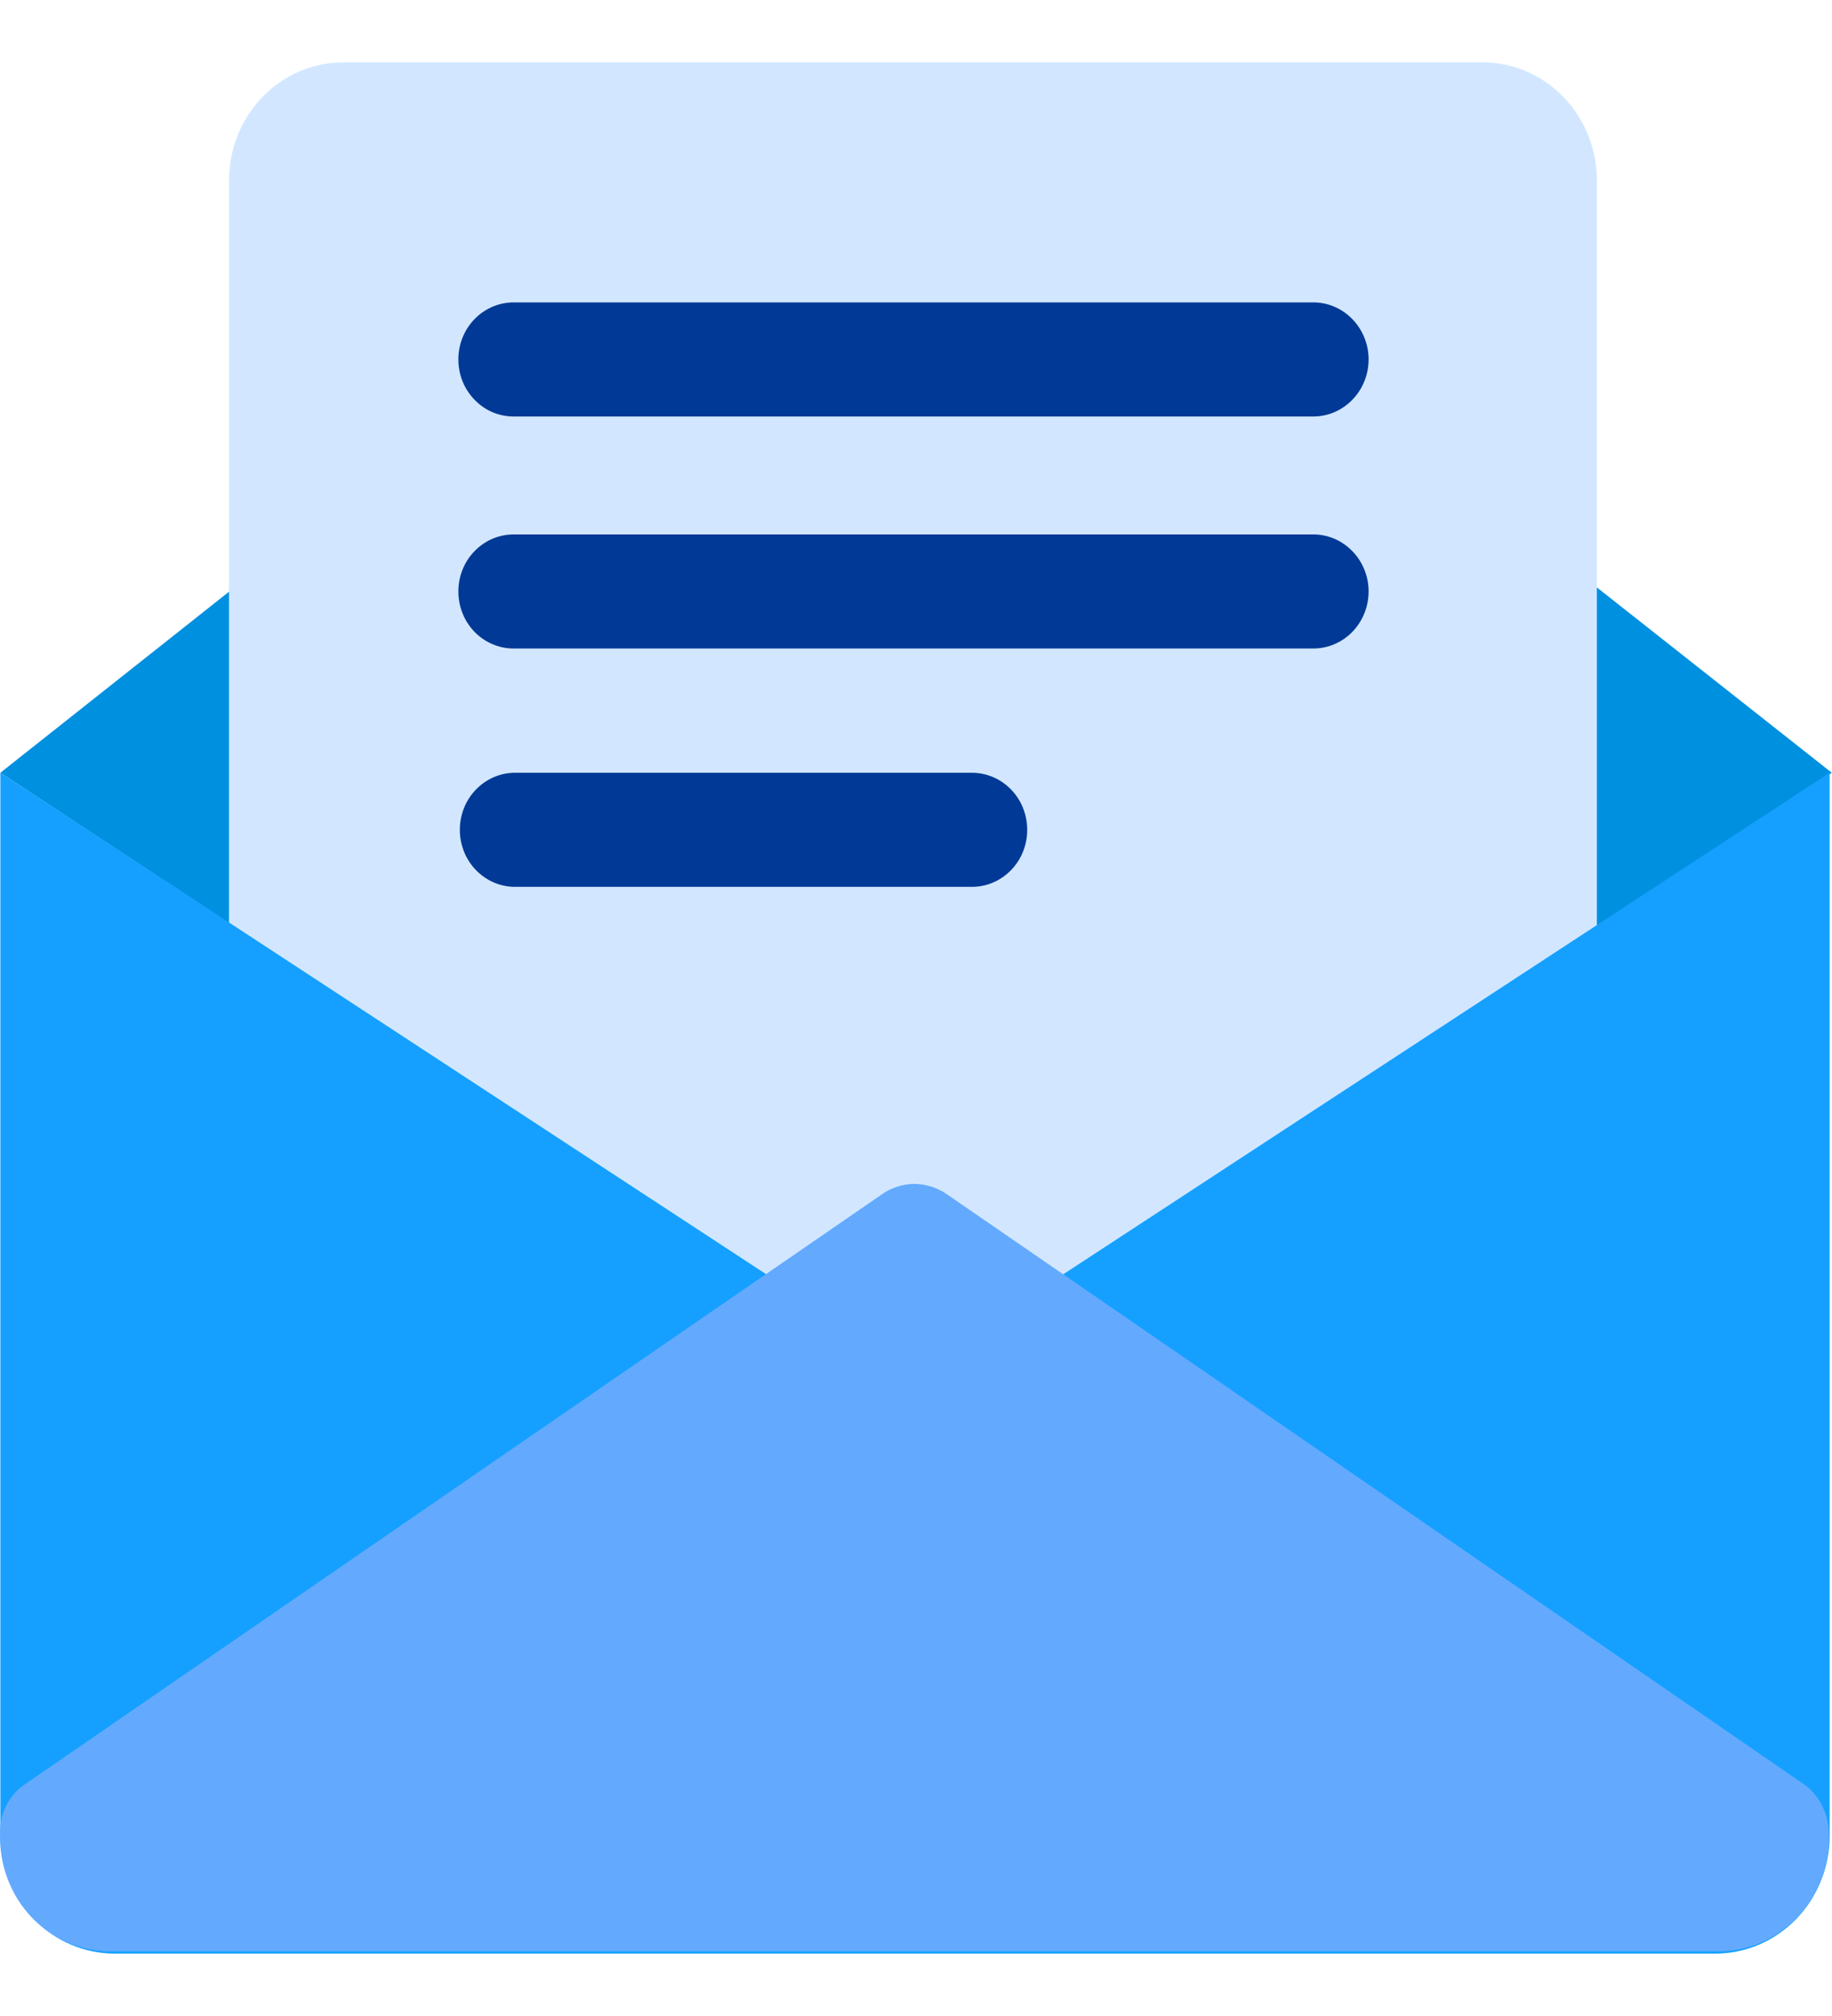
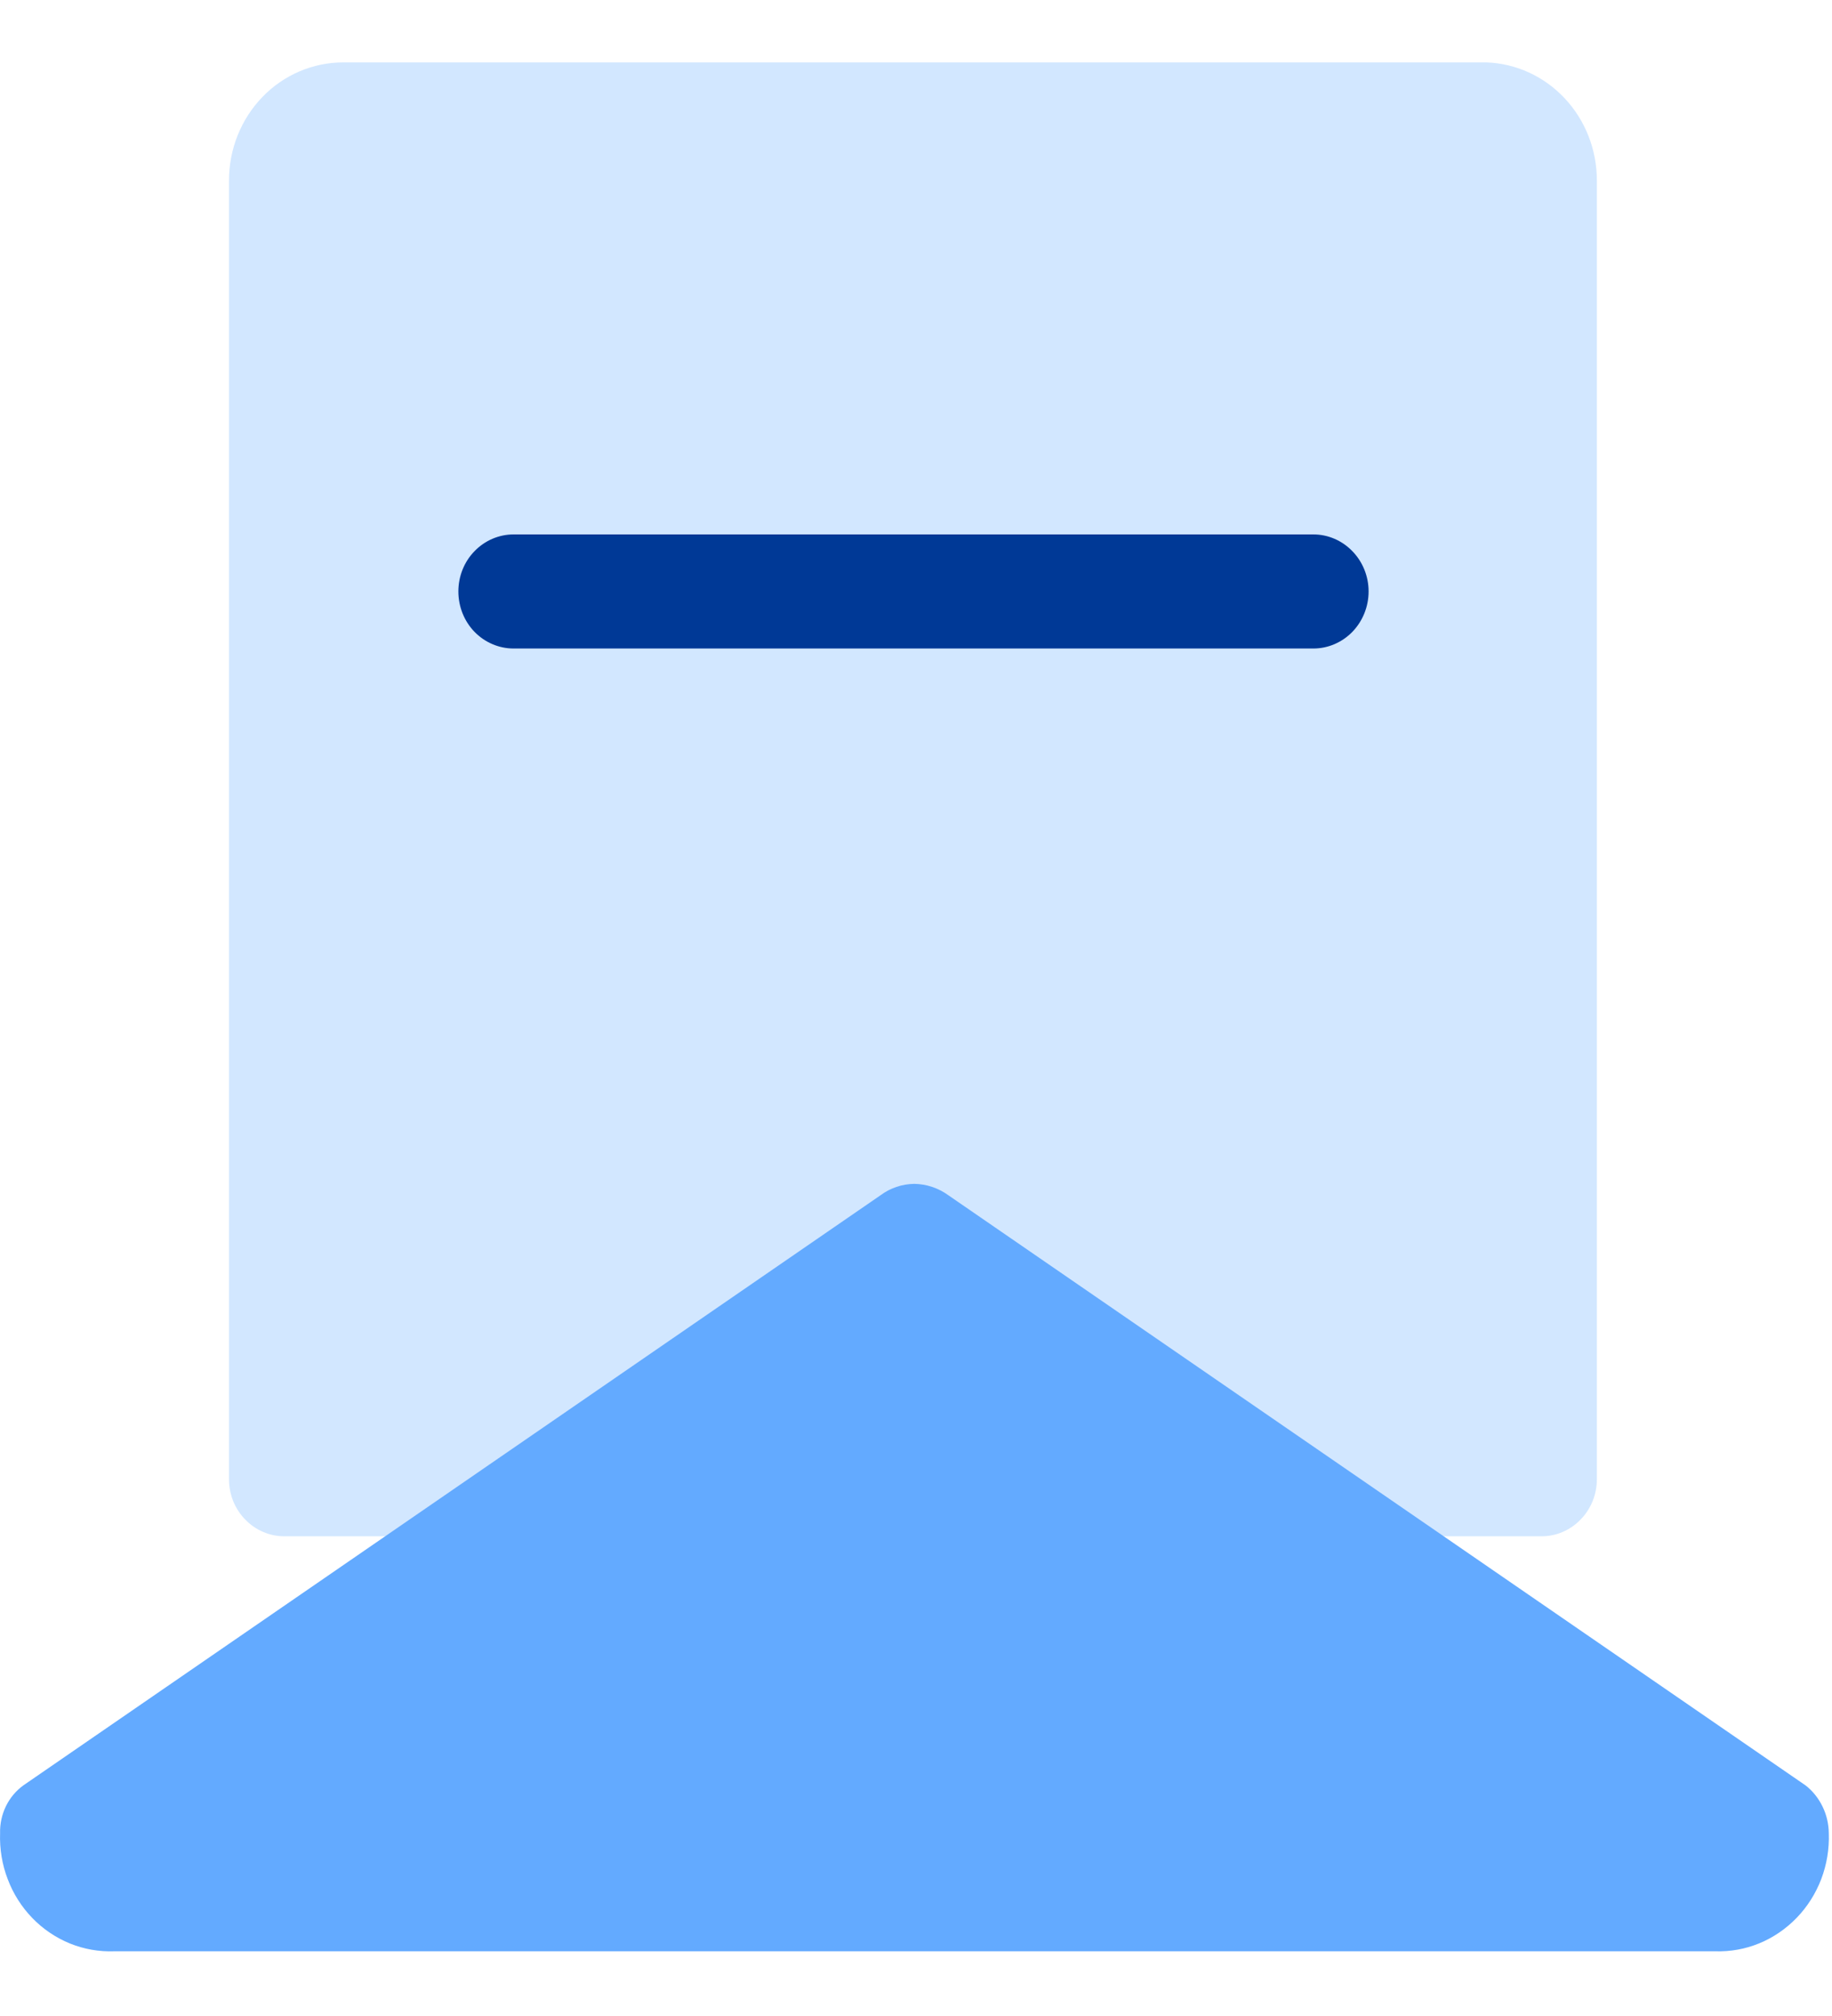
<svg xmlns="http://www.w3.org/2000/svg" width="20" height="22" viewBox="0 0 20 22" fill="none">
-   <path d="M0.004 8.433L9.615 14.749C9.721 14.833 9.85 14.879 9.983 14.879C10.118 14.88 10.25 14.834 10.357 14.749L19.998 8.433L10.357 0.83C10.248 0.748 10.117 0.704 9.983 0.704C9.849 0.704 9.718 0.748 9.609 0.83L0.004 8.433Z" fill="#0090E0" />
  <path d="M16.227 0.681H3.747C3.417 0.681 3.099 0.816 2.865 1.058C2.631 1.3 2.5 1.627 2.5 1.969V16.143C2.5 16.308 2.563 16.466 2.677 16.582C2.79 16.699 2.943 16.765 3.103 16.765H16.83C16.99 16.765 17.143 16.699 17.256 16.582C17.369 16.466 17.433 16.308 17.433 16.143V1.969C17.433 1.634 17.307 1.313 17.082 1.073C16.857 0.833 16.551 0.692 16.227 0.681Z" fill="#D2E7FF" />
-   <path d="M5.625 4.545H14.338C14.498 4.545 14.651 4.479 14.764 4.362C14.877 4.246 14.941 4.088 14.941 3.922C14.941 3.757 14.877 3.599 14.764 3.483C14.651 3.366 14.498 3.3 14.338 3.3H5.607C5.447 3.3 5.293 3.366 5.18 3.483C5.067 3.599 5.004 3.757 5.004 3.922C5.004 4.006 5.02 4.088 5.051 4.165C5.083 4.242 5.129 4.311 5.187 4.369C5.245 4.427 5.313 4.473 5.388 4.503C5.464 4.533 5.544 4.547 5.625 4.545Z" fill="#003996" />
  <path d="M14.338 5.832H5.607C5.447 5.832 5.293 5.898 5.18 6.015C5.067 6.131 5.004 6.289 5.004 6.454C5.004 6.62 5.067 6.778 5.18 6.895C5.293 7.011 5.447 7.077 5.607 7.077H14.338C14.498 7.077 14.651 7.011 14.764 6.895C14.877 6.778 14.941 6.62 14.941 6.454C14.941 6.289 14.877 6.131 14.764 6.015C14.651 5.898 14.498 5.832 14.338 5.832Z" fill="#003996" />
-   <path d="M10.612 8.433H5.622C5.462 8.433 5.309 8.499 5.196 8.616C5.083 8.732 5.02 8.891 5.02 9.056C5.02 9.221 5.083 9.379 5.196 9.495C5.309 9.612 5.462 9.678 5.622 9.678H10.612C10.771 9.678 10.925 9.612 11.038 9.495C11.151 9.379 11.214 9.221 11.214 9.056C11.214 8.891 11.151 8.732 11.038 8.616C10.925 8.499 10.771 8.433 10.612 8.433Z" fill="#003996" />
-   <path d="M10.357 14.724C10.25 14.809 10.118 14.855 9.983 14.854C9.85 14.854 9.721 14.808 9.615 14.724L0.004 8.433V20.031C0.004 20.373 0.135 20.7 0.369 20.942C0.603 21.183 0.92 21.319 1.251 21.319H18.727C19.058 21.319 19.375 21.183 19.609 20.942C19.843 20.7 19.974 20.373 19.974 20.031V8.433L10.357 14.724Z" fill="#15A0FF" />
  <path d="M18.724 21.294H1.248C1.083 21.3 0.918 21.271 0.764 21.209C0.61 21.146 0.47 21.052 0.353 20.931C0.236 20.81 0.144 20.666 0.084 20.506C0.023 20.348 -0.005 20.177 0.001 20.006C-0.002 19.905 0.02 19.803 0.064 19.712C0.108 19.621 0.173 19.543 0.254 19.484L9.612 13.044C9.719 12.964 9.848 12.921 9.98 12.919C10.114 12.921 10.244 12.964 10.354 13.044L19.712 19.484C19.79 19.545 19.853 19.624 19.897 19.715C19.941 19.805 19.964 19.905 19.965 20.006C19.971 20.177 19.943 20.346 19.883 20.505C19.822 20.664 19.731 20.808 19.615 20.928C19.498 21.049 19.359 21.144 19.206 21.207C19.053 21.27 18.889 21.299 18.724 21.294Z" fill="#63AAFF" />
</svg>